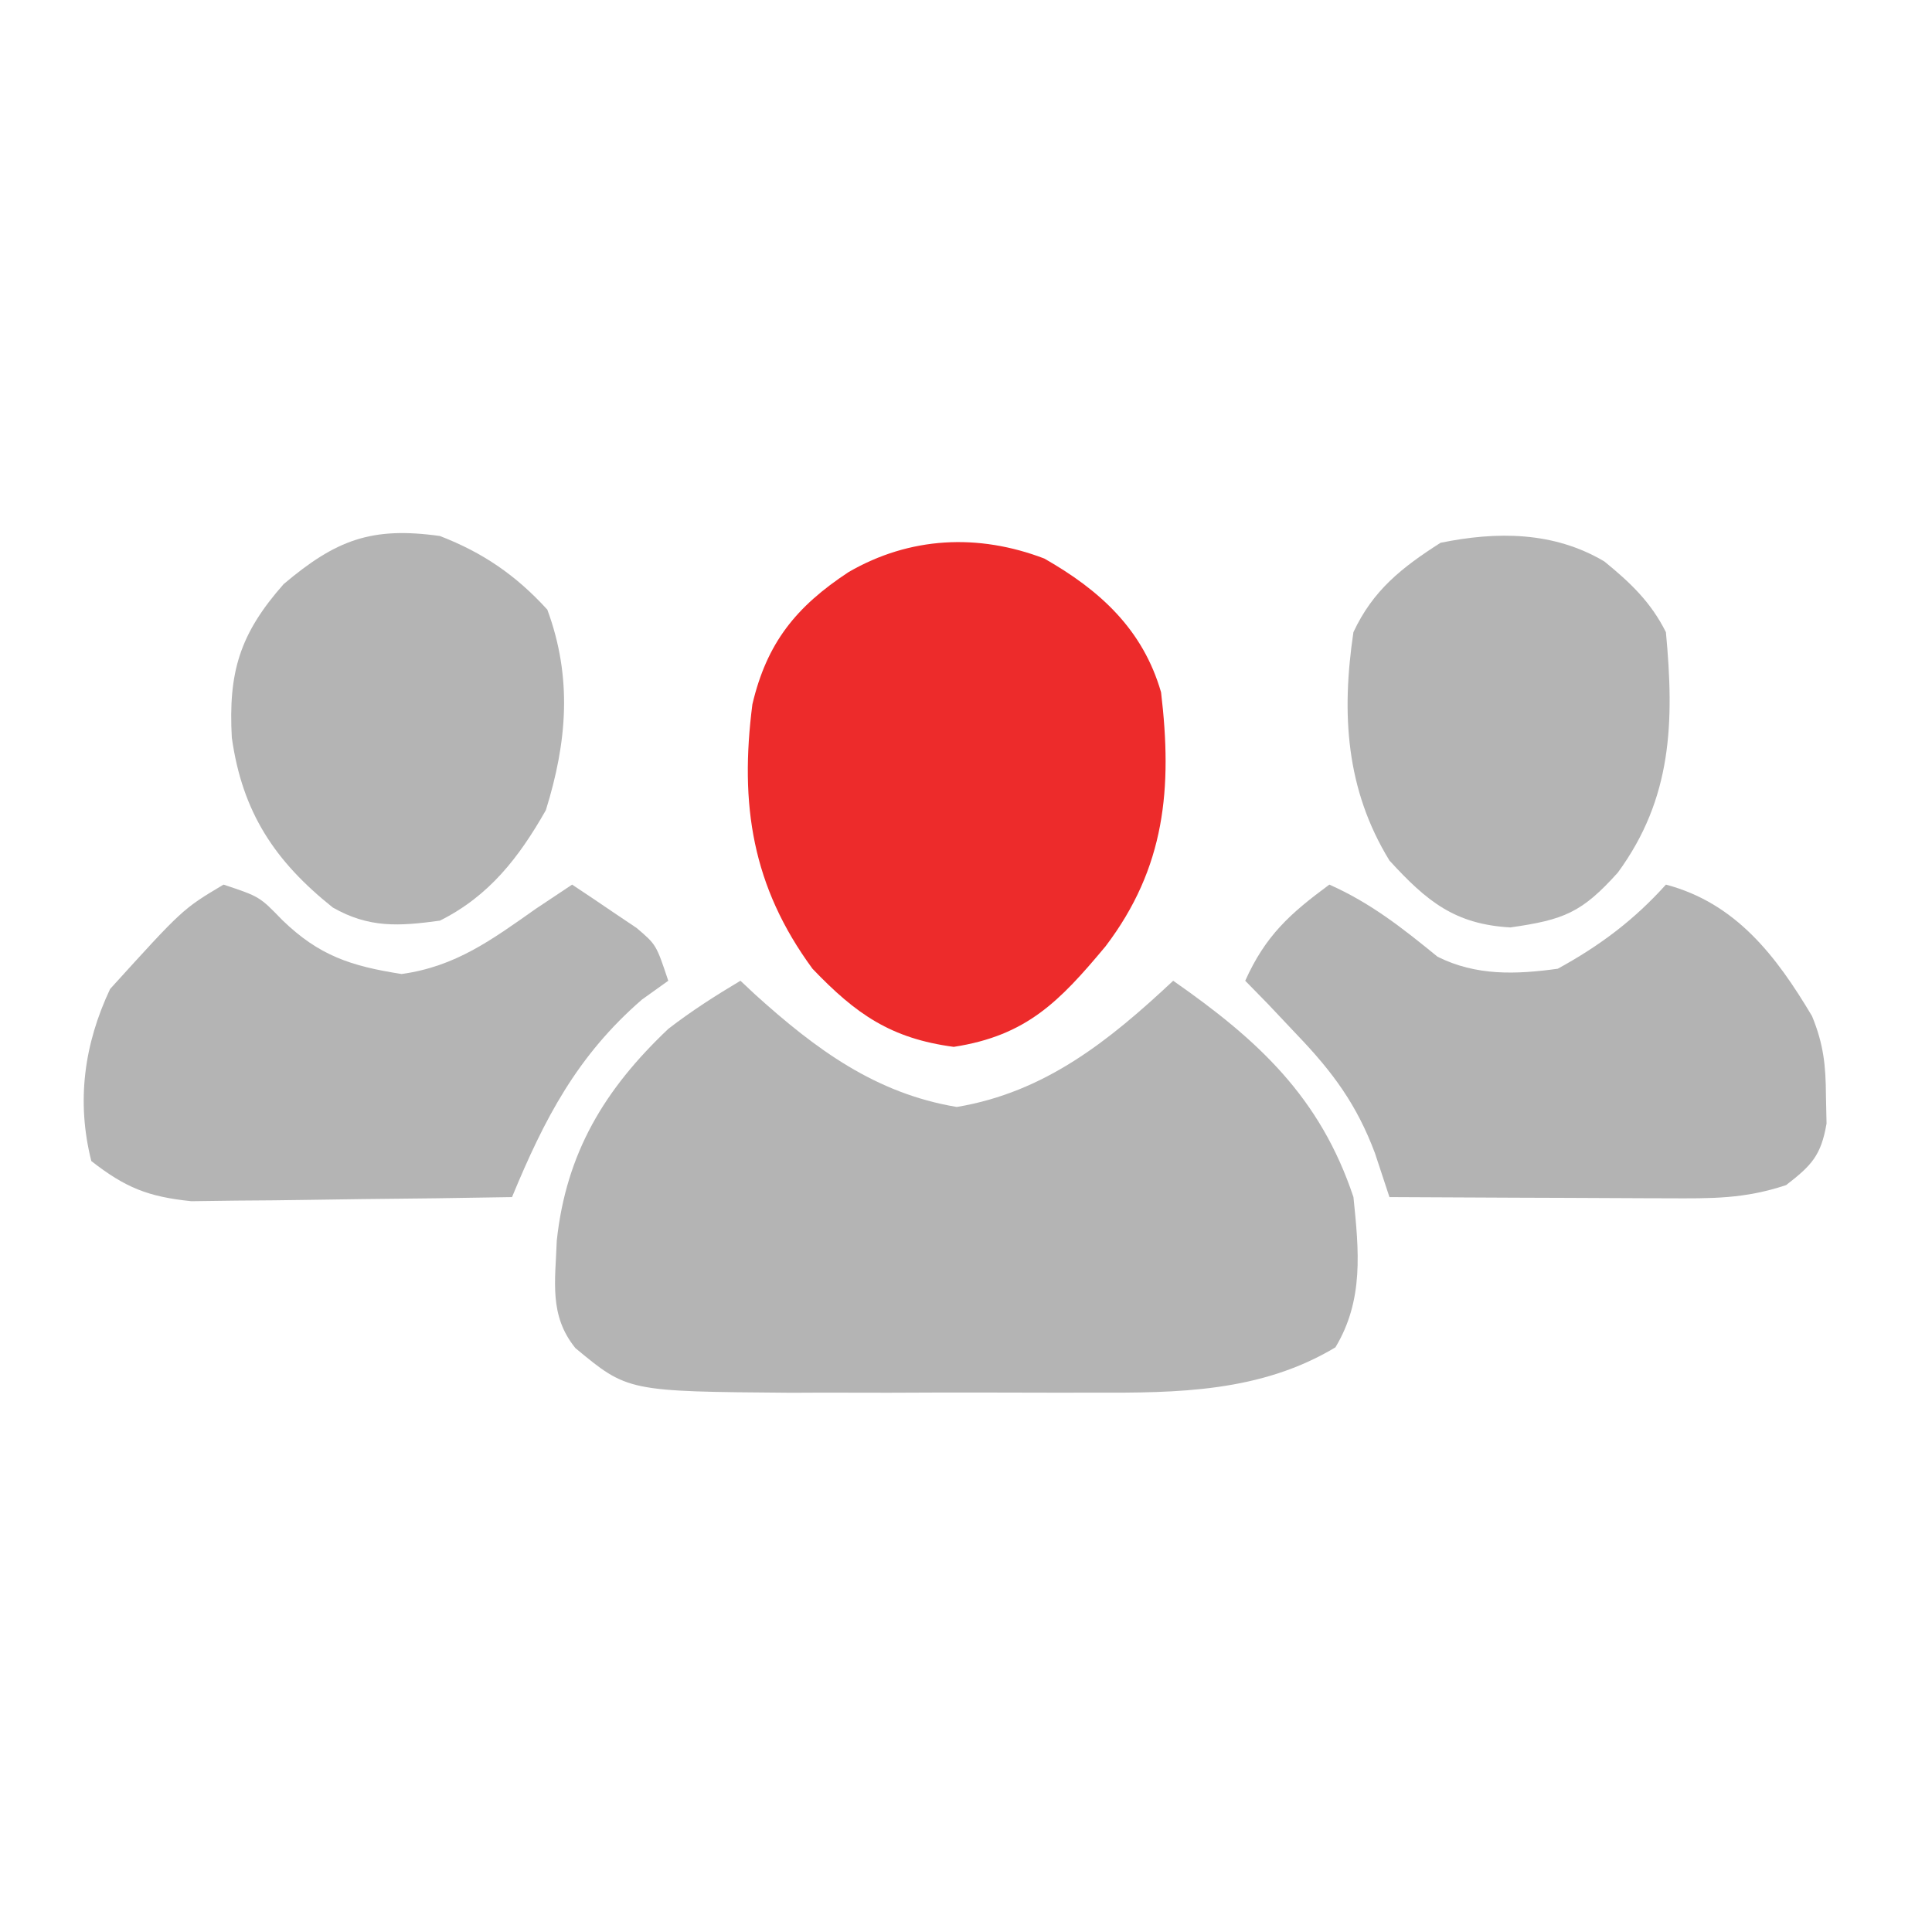
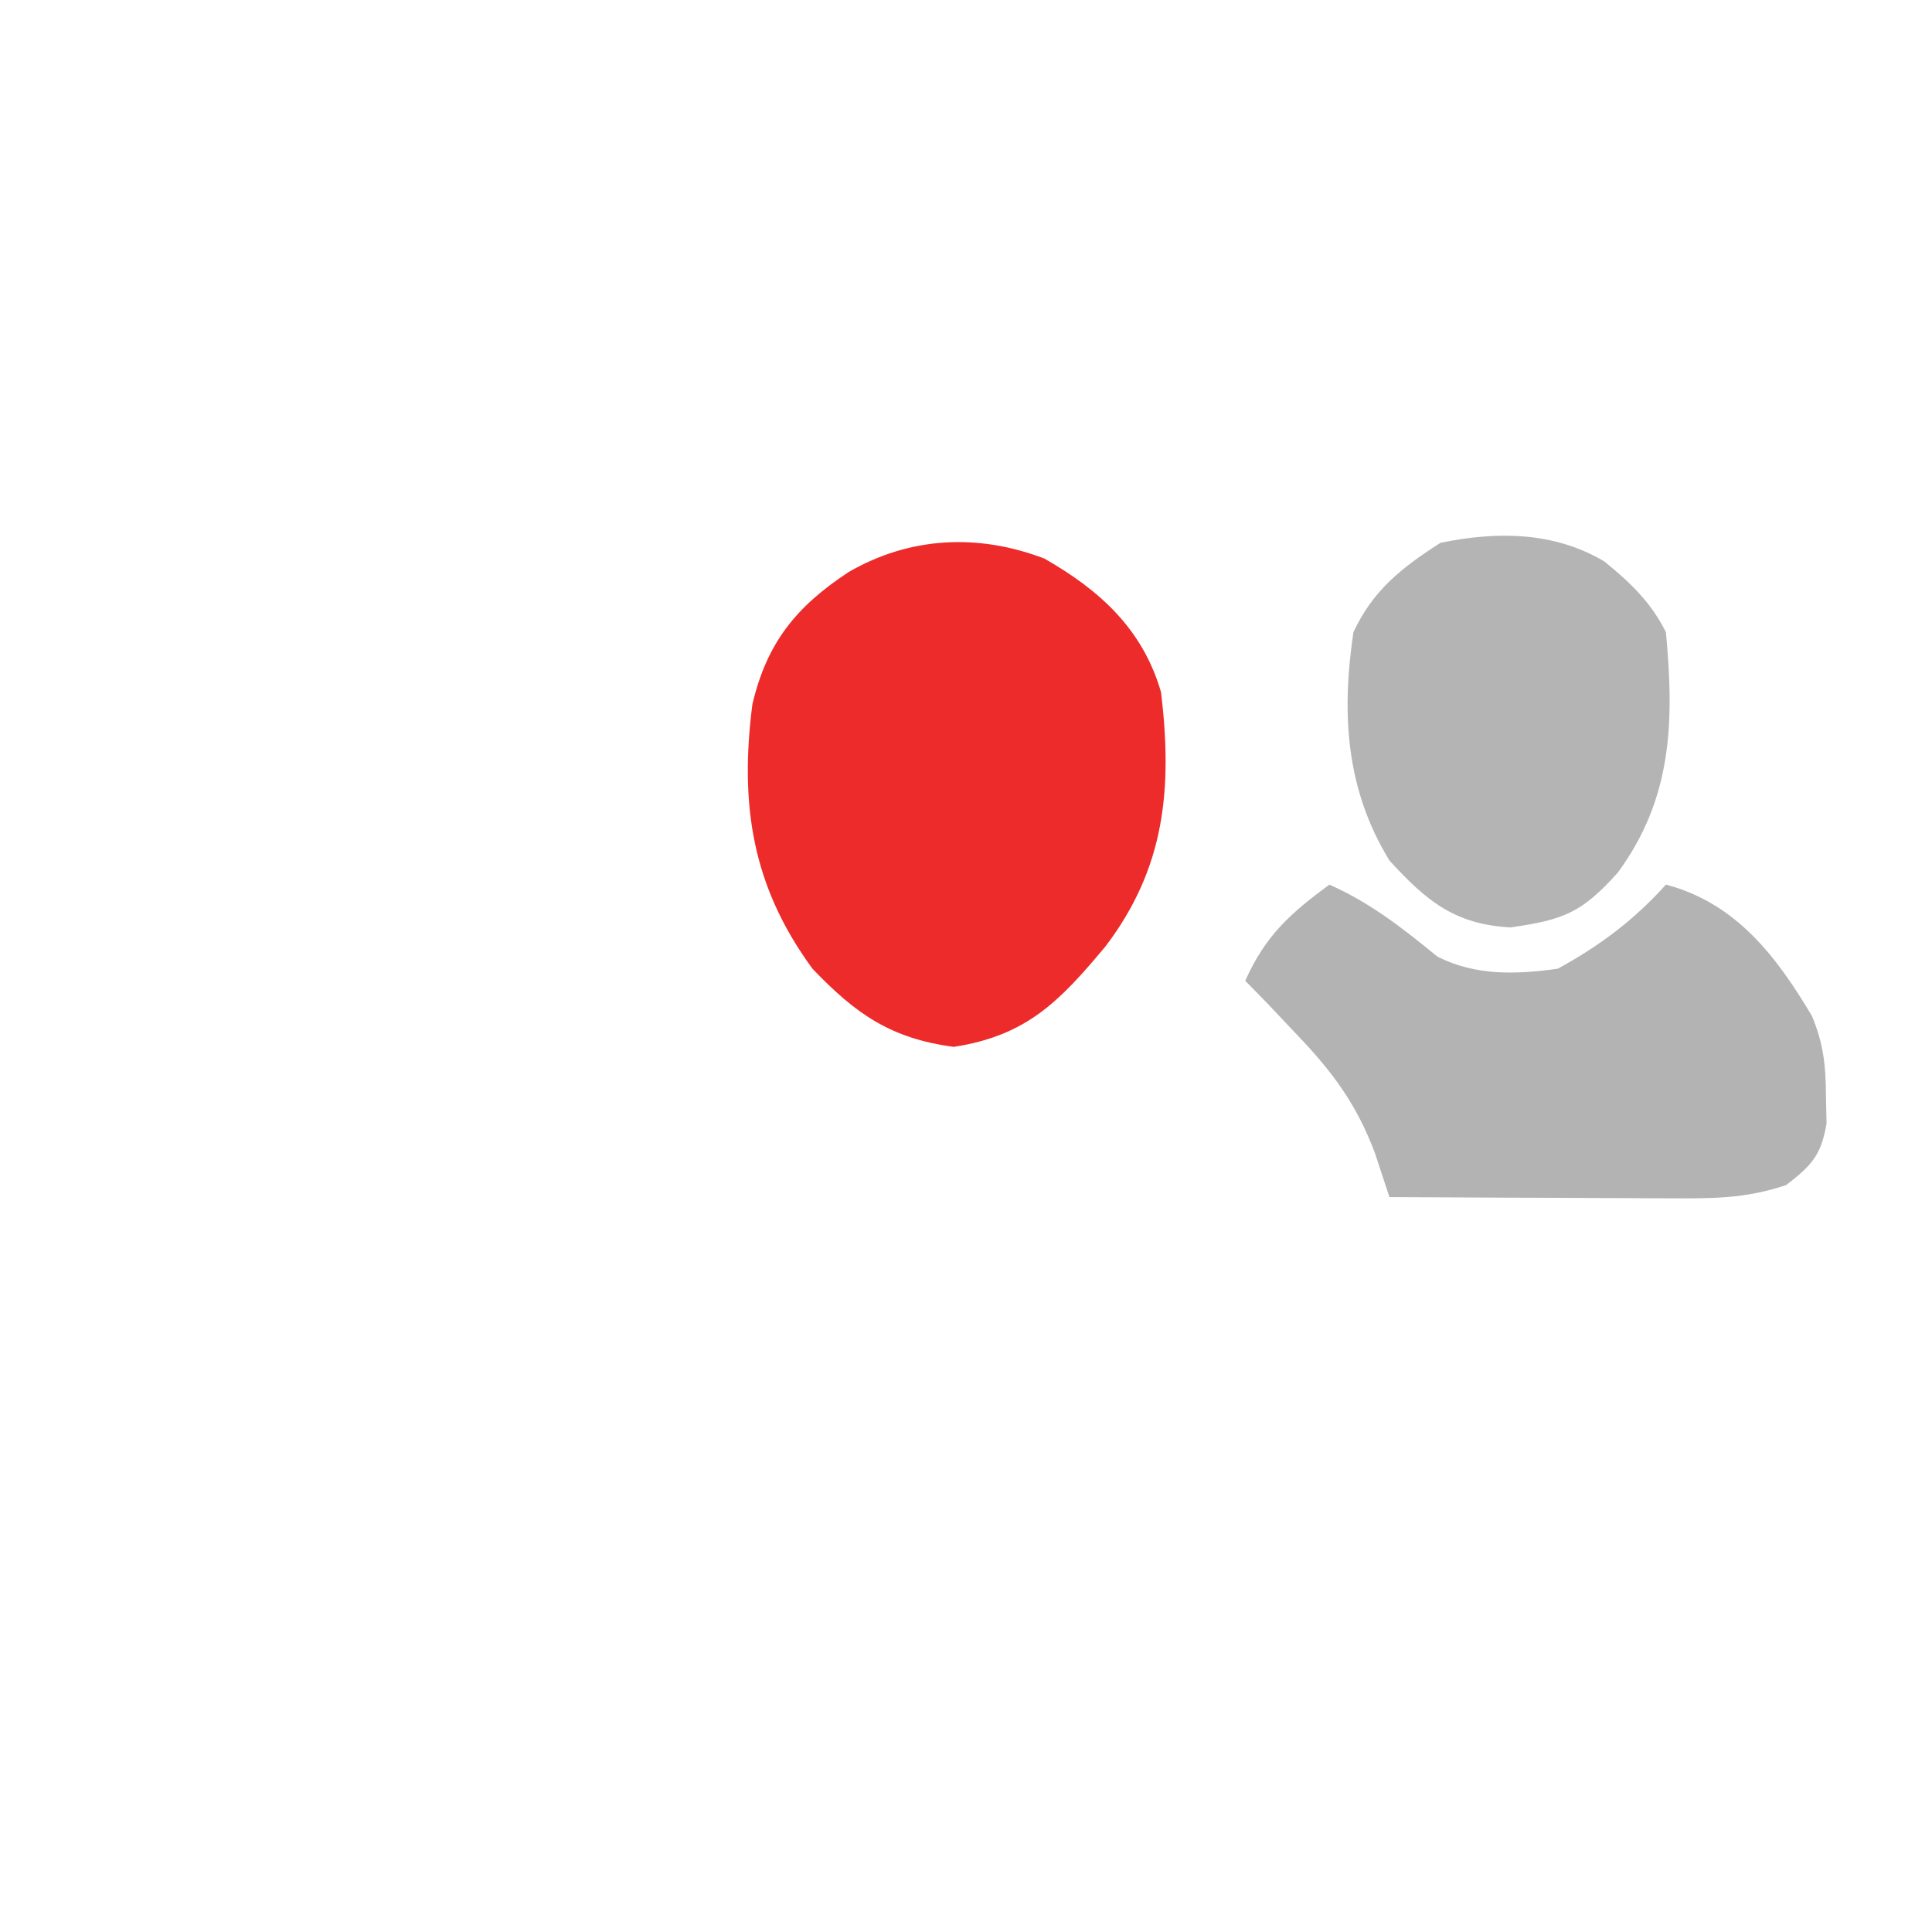
<svg xmlns="http://www.w3.org/2000/svg" width="55" height="55" viewBox="0 0 55 55" fill="none">
-   <path d="M21.079 27.92C21.291 28.118 21.291 28.118 21.507 28.321C23.221 29.867 24.921 31.127 27.238 31.513C29.752 31.094 31.578 29.625 33.398 27.92C35.816 29.606 37.582 31.235 38.53 34.079C38.687 35.615 38.827 37.007 38.017 38.356C35.891 39.632 33.53 39.656 31.121 39.645C30.66 39.646 30.66 39.646 30.188 39.647C29.541 39.647 28.894 39.646 28.247 39.643C27.264 39.64 26.281 39.643 25.298 39.648C24.666 39.647 24.033 39.646 23.401 39.645C23.111 39.646 22.821 39.648 22.522 39.649C17.869 39.613 17.869 39.613 16.381 38.378C15.624 37.446 15.81 36.472 15.85 35.32C16.118 32.816 17.212 31.007 19.026 29.289C19.692 28.776 20.355 28.351 21.079 27.92Z" fill="#B4B4B4" />
  <path d="M29.73 15.901C31.312 16.802 32.536 17.916 33.053 19.708C33.377 22.437 33.176 24.696 31.474 26.938C30.164 28.508 29.225 29.483 27.151 29.802C25.362 29.564 24.366 28.871 23.13 27.578C21.409 25.233 21.053 22.903 21.419 20.05C21.83 18.304 22.658 17.273 24.157 16.286C25.898 15.278 27.845 15.18 29.73 15.901Z" fill="#ED2B2B" />
-   <path d="M6.364 25.183C7.39 25.525 7.39 25.525 8.032 26.188C9.085 27.21 9.997 27.504 11.432 27.728C12.977 27.515 14.003 26.751 15.26 25.867C15.599 25.641 15.938 25.415 16.287 25.183C16.681 25.443 17.073 25.708 17.463 25.974C17.681 26.121 17.9 26.268 18.125 26.419C18.682 26.893 18.682 26.893 19.024 27.92C18.777 28.096 18.53 28.273 18.276 28.455C16.429 30.055 15.497 31.851 14.576 34.079C13.145 34.105 11.715 34.123 10.284 34.136C9.798 34.141 9.312 34.148 8.825 34.157C8.125 34.169 7.424 34.175 6.723 34.179C6.091 34.188 6.091 34.188 5.447 34.196C4.214 34.069 3.572 33.811 2.6 33.053C2.17 31.354 2.395 29.724 3.134 28.155C5.202 25.875 5.202 25.875 6.364 25.183Z" fill="#B4B4B4" />
  <path d="M37.844 25.183C39.022 25.706 39.929 26.424 40.924 27.236C42.023 27.785 43.154 27.742 44.346 27.578C45.54 26.924 46.515 26.195 47.425 25.183C49.418 25.71 50.566 27.215 51.585 28.927C51.913 29.725 51.976 30.331 51.981 31.192C51.986 31.454 51.992 31.715 51.998 31.985C51.842 32.895 51.571 33.179 50.847 33.737C49.657 34.134 48.73 34.118 47.475 34.113C47.249 34.112 47.022 34.112 46.789 34.111C46.067 34.109 45.346 34.105 44.624 34.101C44.134 34.099 43.644 34.097 43.154 34.096C41.955 34.092 40.755 34.086 39.555 34.079C39.351 33.46 39.351 33.46 39.142 32.828C38.627 31.453 37.948 30.527 36.925 29.46C36.648 29.167 36.372 28.874 36.087 28.572C35.876 28.357 35.666 28.142 35.449 27.92C36.025 26.64 36.712 26.017 37.844 25.183Z" fill="#B3B3B3" />
-   <path d="M12.523 15.259C13.748 15.731 14.691 16.379 15.581 17.355C16.296 19.29 16.145 21.119 15.539 23.065C14.774 24.41 13.927 25.507 12.523 26.209C11.37 26.367 10.507 26.426 9.474 25.835C7.828 24.521 6.898 23.13 6.599 20.996C6.5 19.146 6.814 18.055 8.075 16.628C9.567 15.368 10.577 14.986 12.523 15.259Z" fill="#B4B4B4" />
  <path d="M45.673 15.984C46.411 16.585 46.997 17.14 47.425 17.997C47.665 20.551 47.607 22.725 46.056 24.841C45.031 25.98 44.528 26.183 42.998 26.402C41.42 26.313 40.621 25.663 39.555 24.498C38.316 22.475 38.182 20.331 38.529 17.997C39.085 16.805 39.903 16.159 41.009 15.452C42.614 15.124 44.233 15.128 45.673 15.984Z" fill="#B4B4B4" />
</svg>